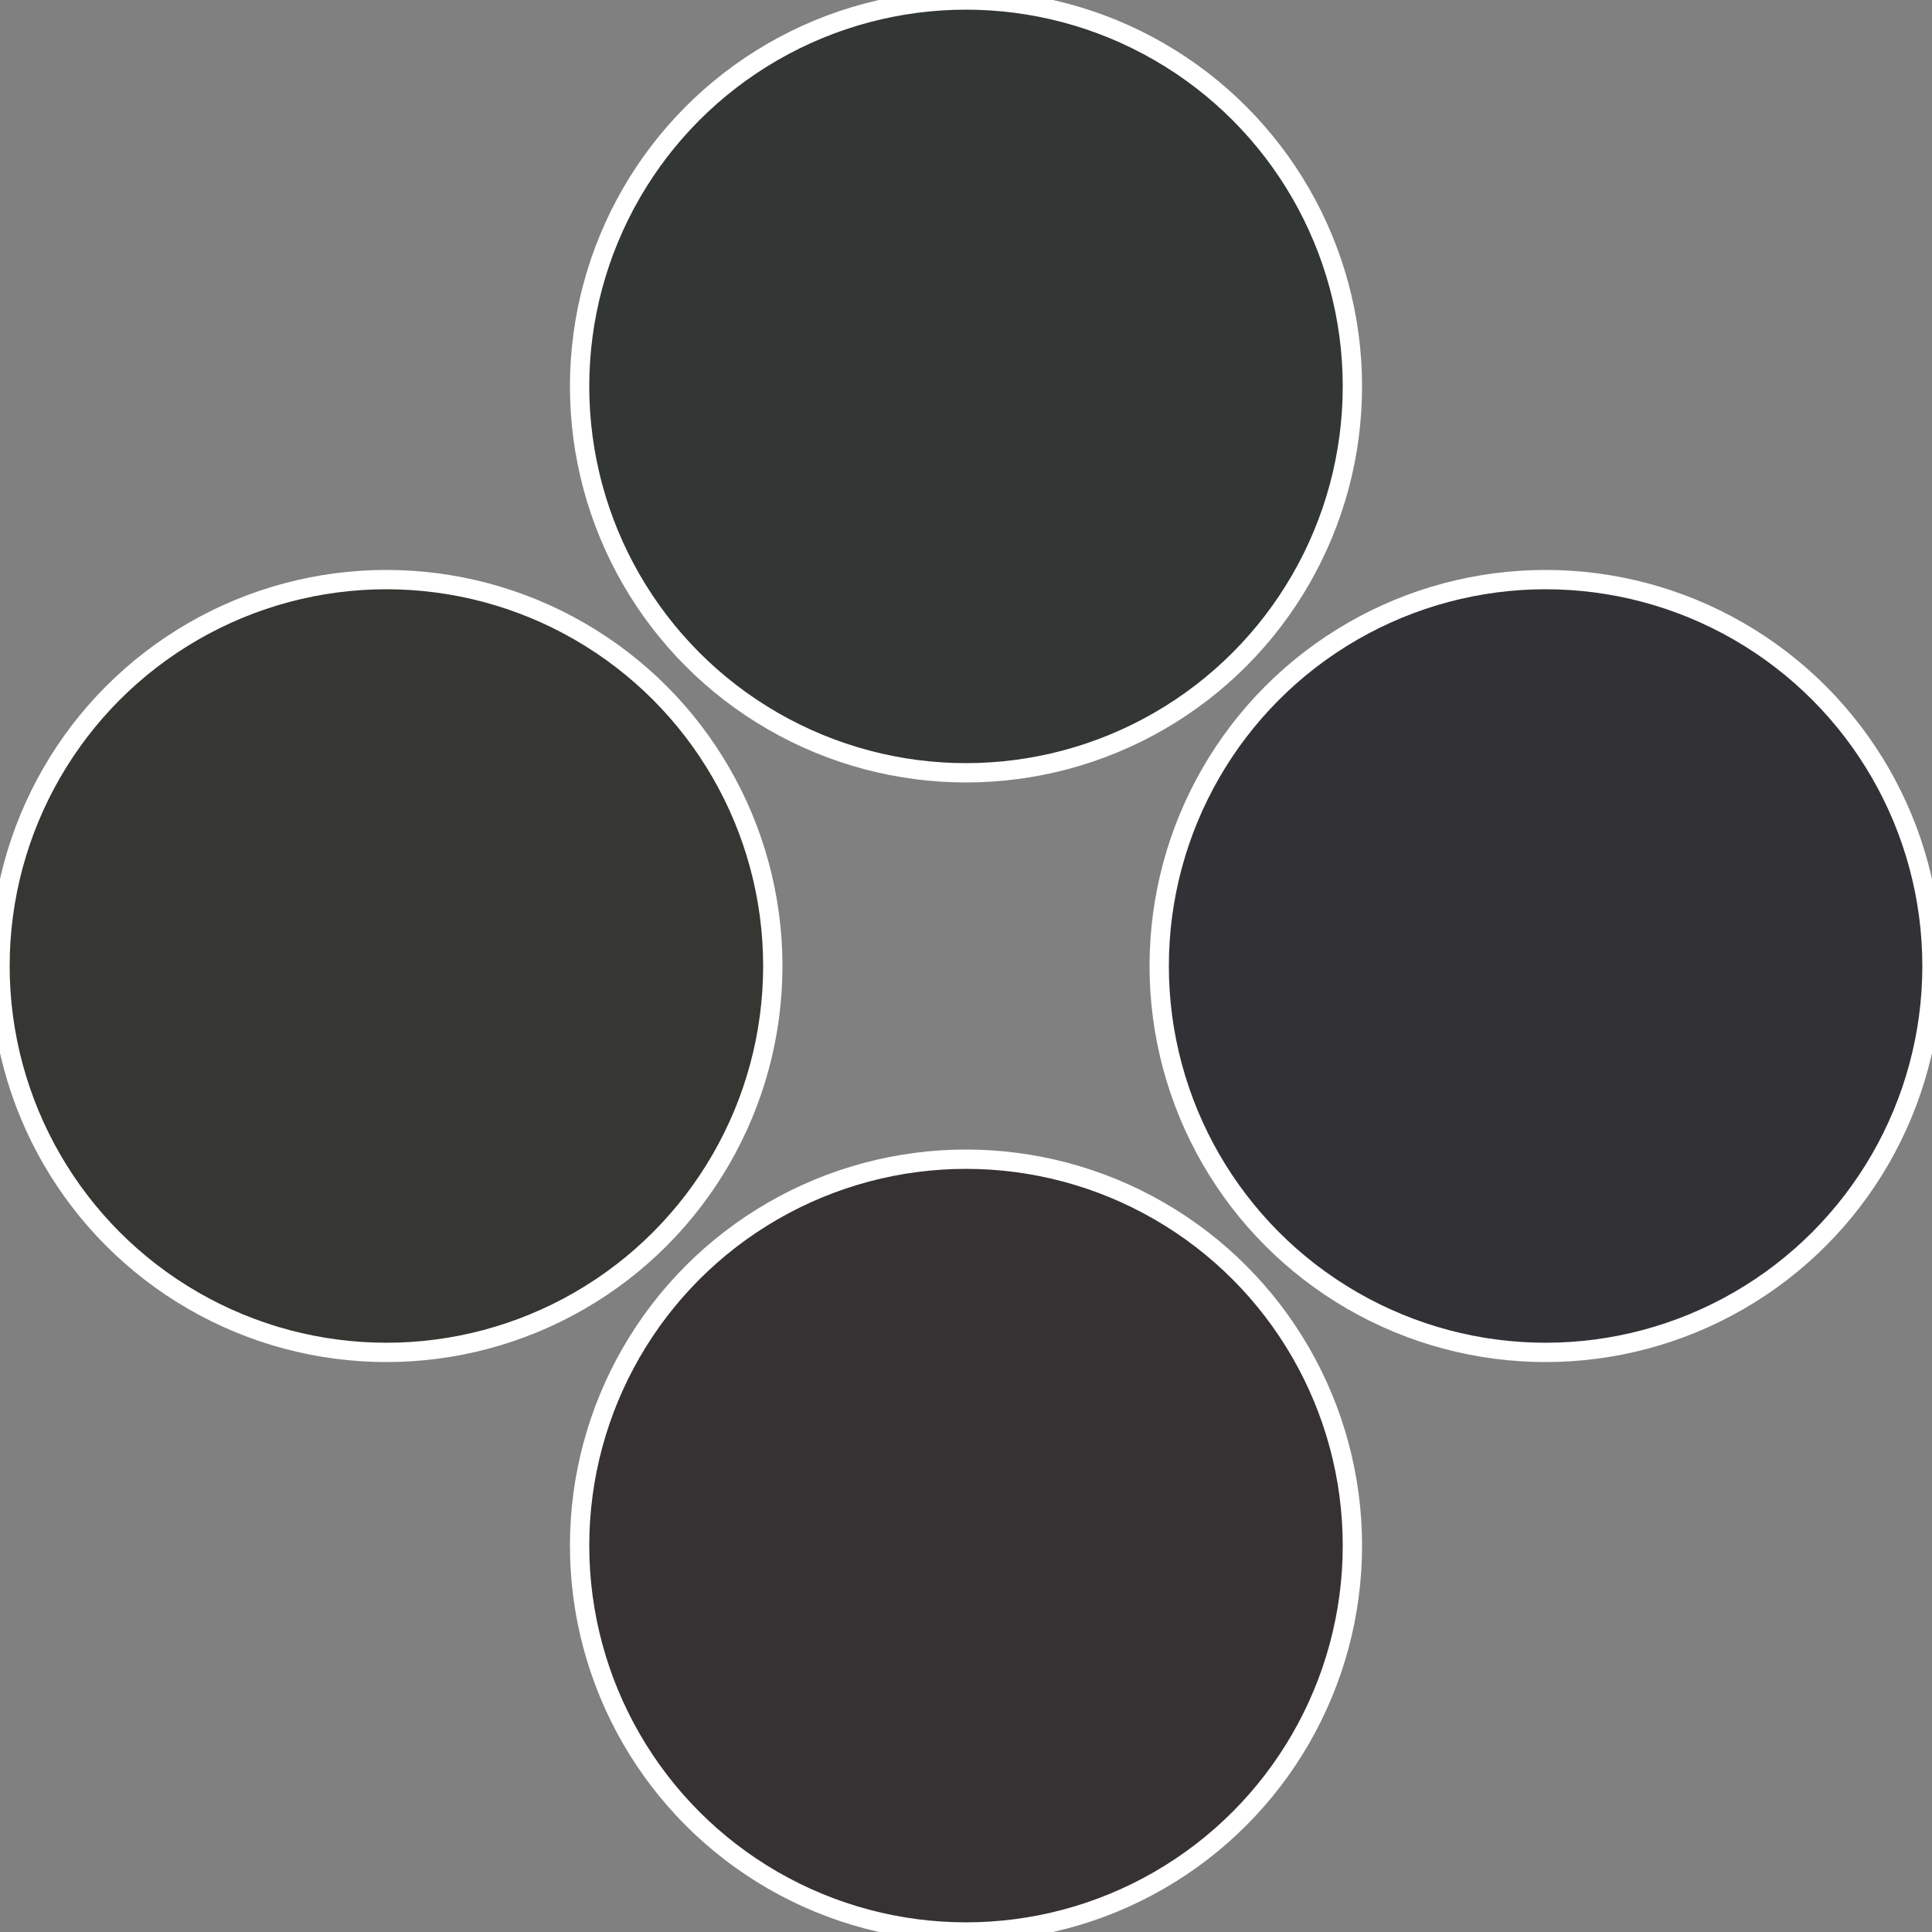
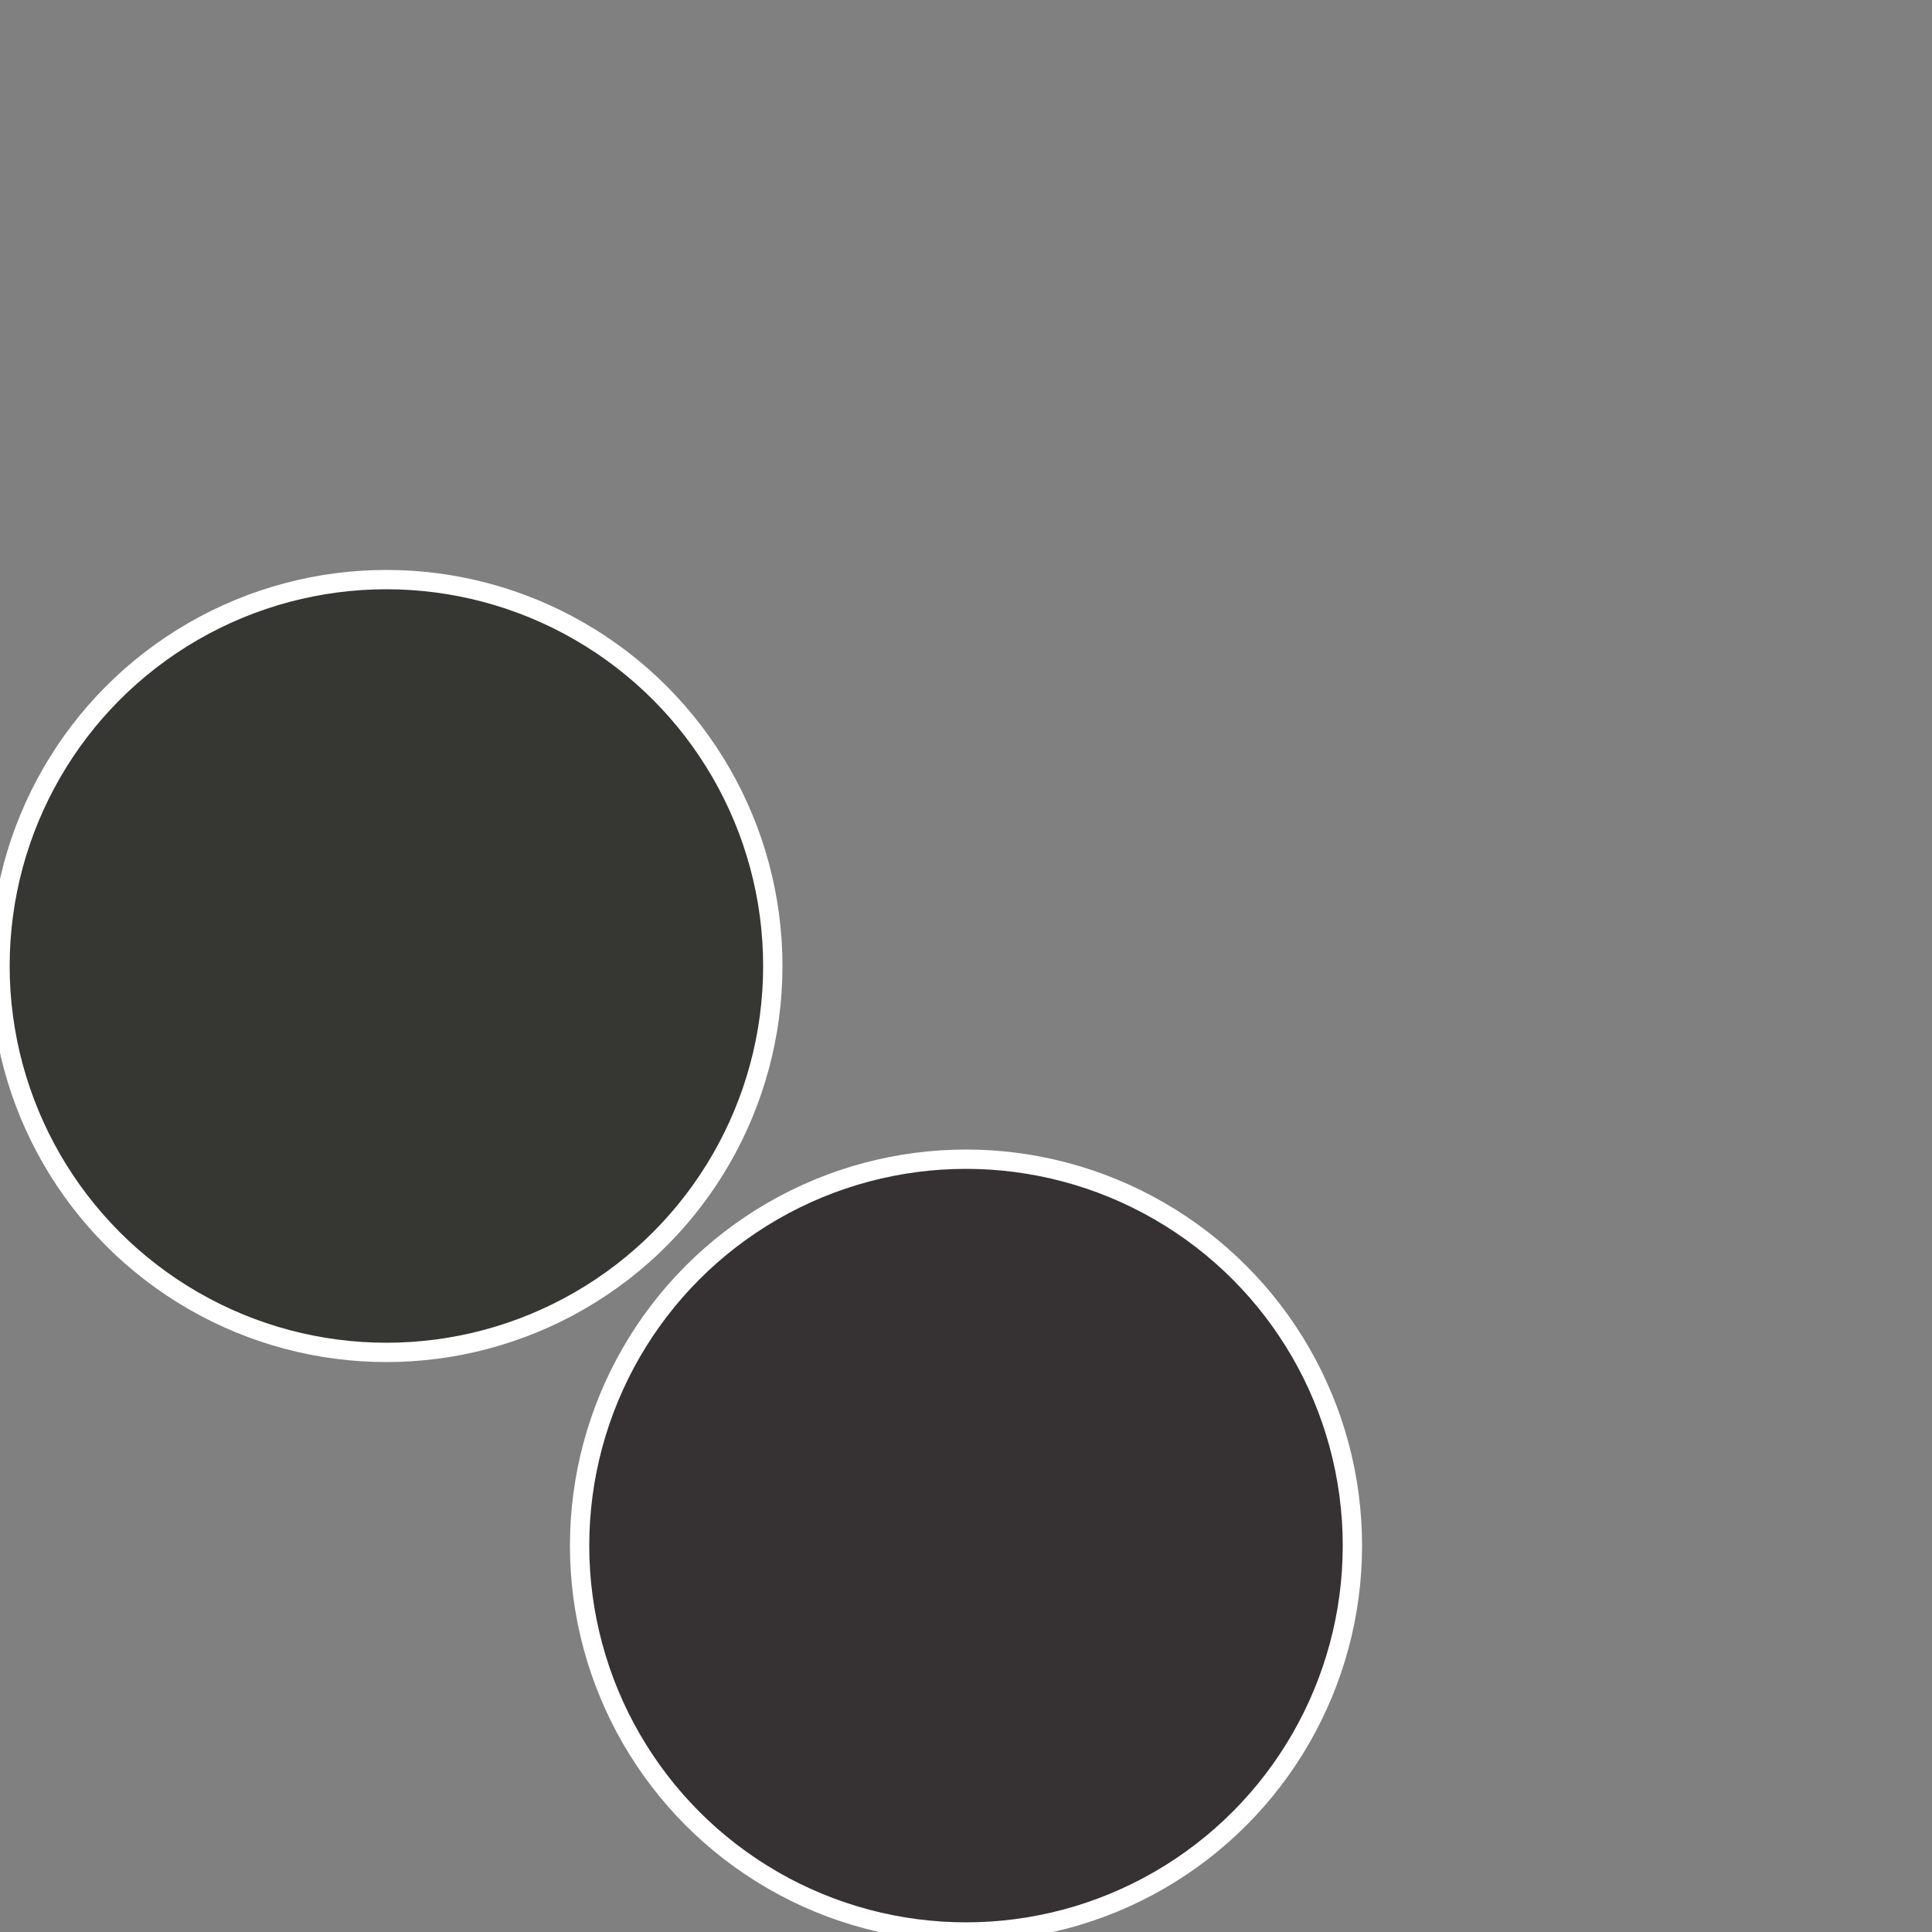
<svg xmlns="http://www.w3.org/2000/svg" width="500" height="500" viewBox="-1 -1 2 2">
  <rect x="-1" y="-1" width="2" height="2" fill="#808080" stroke="none" />
-   <circle cx="0.6" cy="0" r="0.4" fill="#323236" stroke="#fff" stroke-width="1%" />
  <circle cx="3.6739403974421E-17" cy="0.6" r="0.4" fill="#363234" stroke="#fff" stroke-width="1%" />
  <circle cx="-0.6" cy="7.3478807948841E-17" r="0.4" fill="#363632" stroke="#fff" stroke-width="1%" />
-   <circle cx="-1.1021821192326E-16" cy="-0.6" r="0.4" fill="#323634" stroke="#fff" stroke-width="1%" />
</svg>